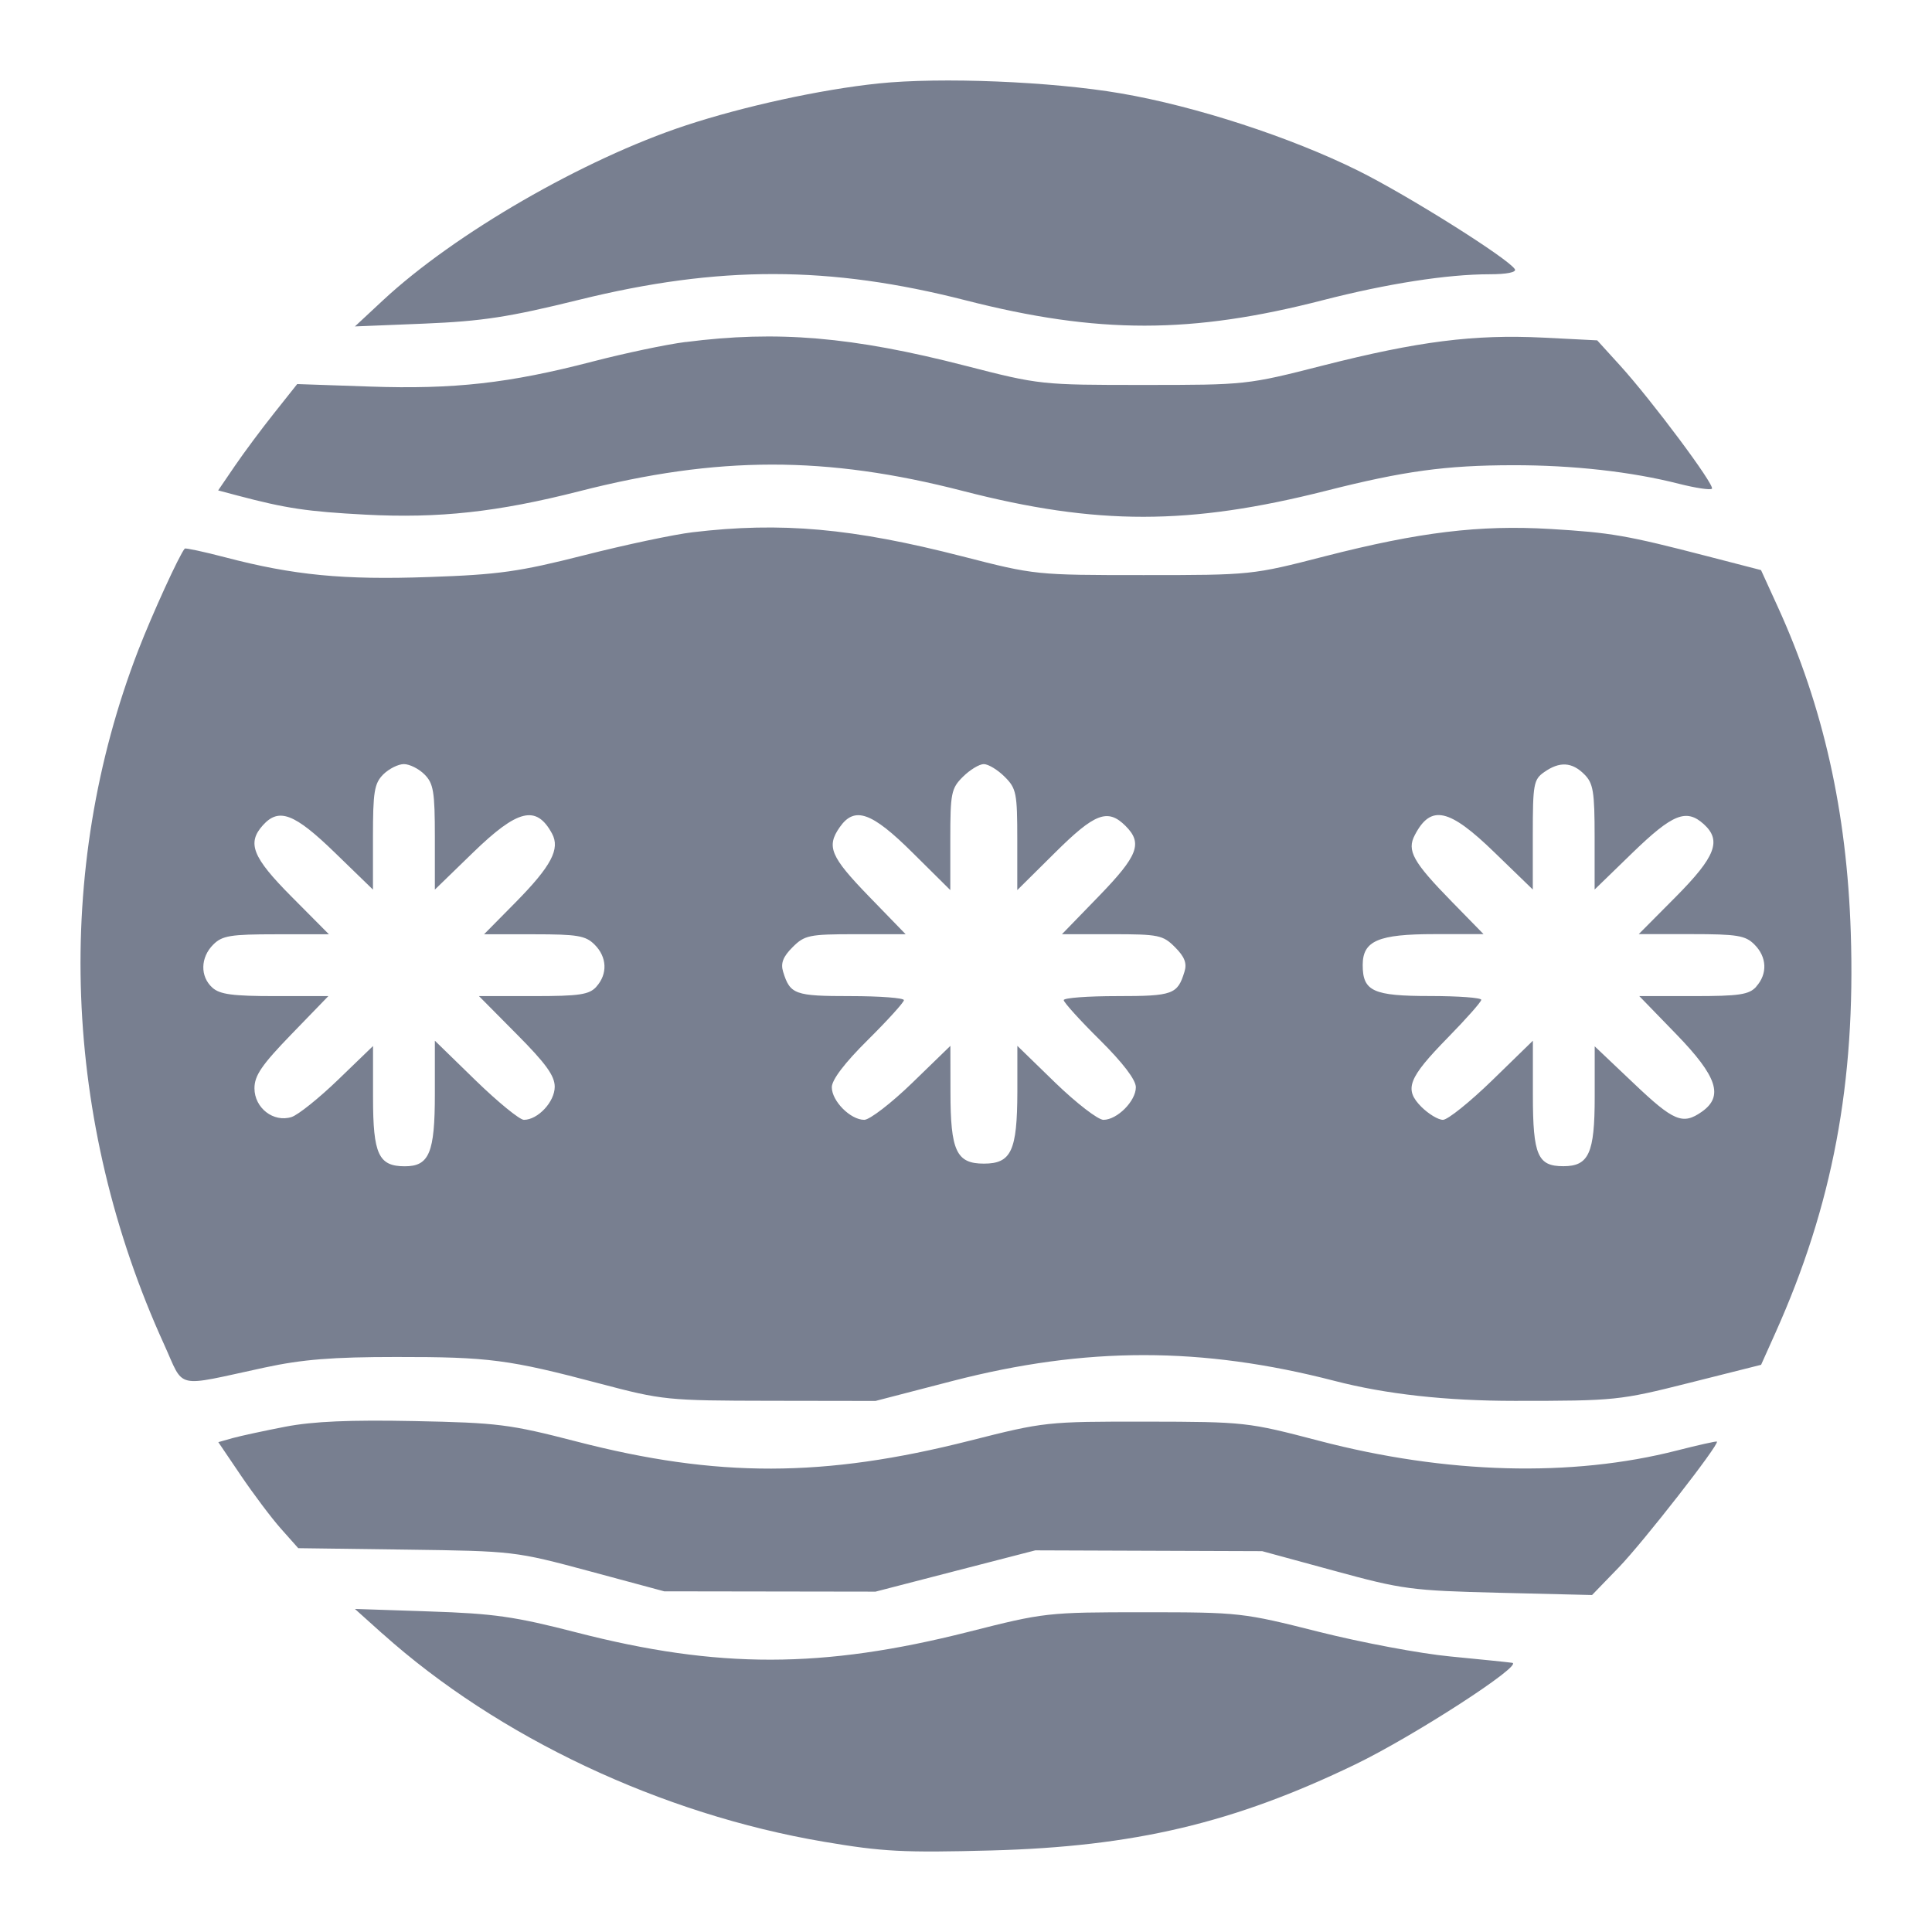
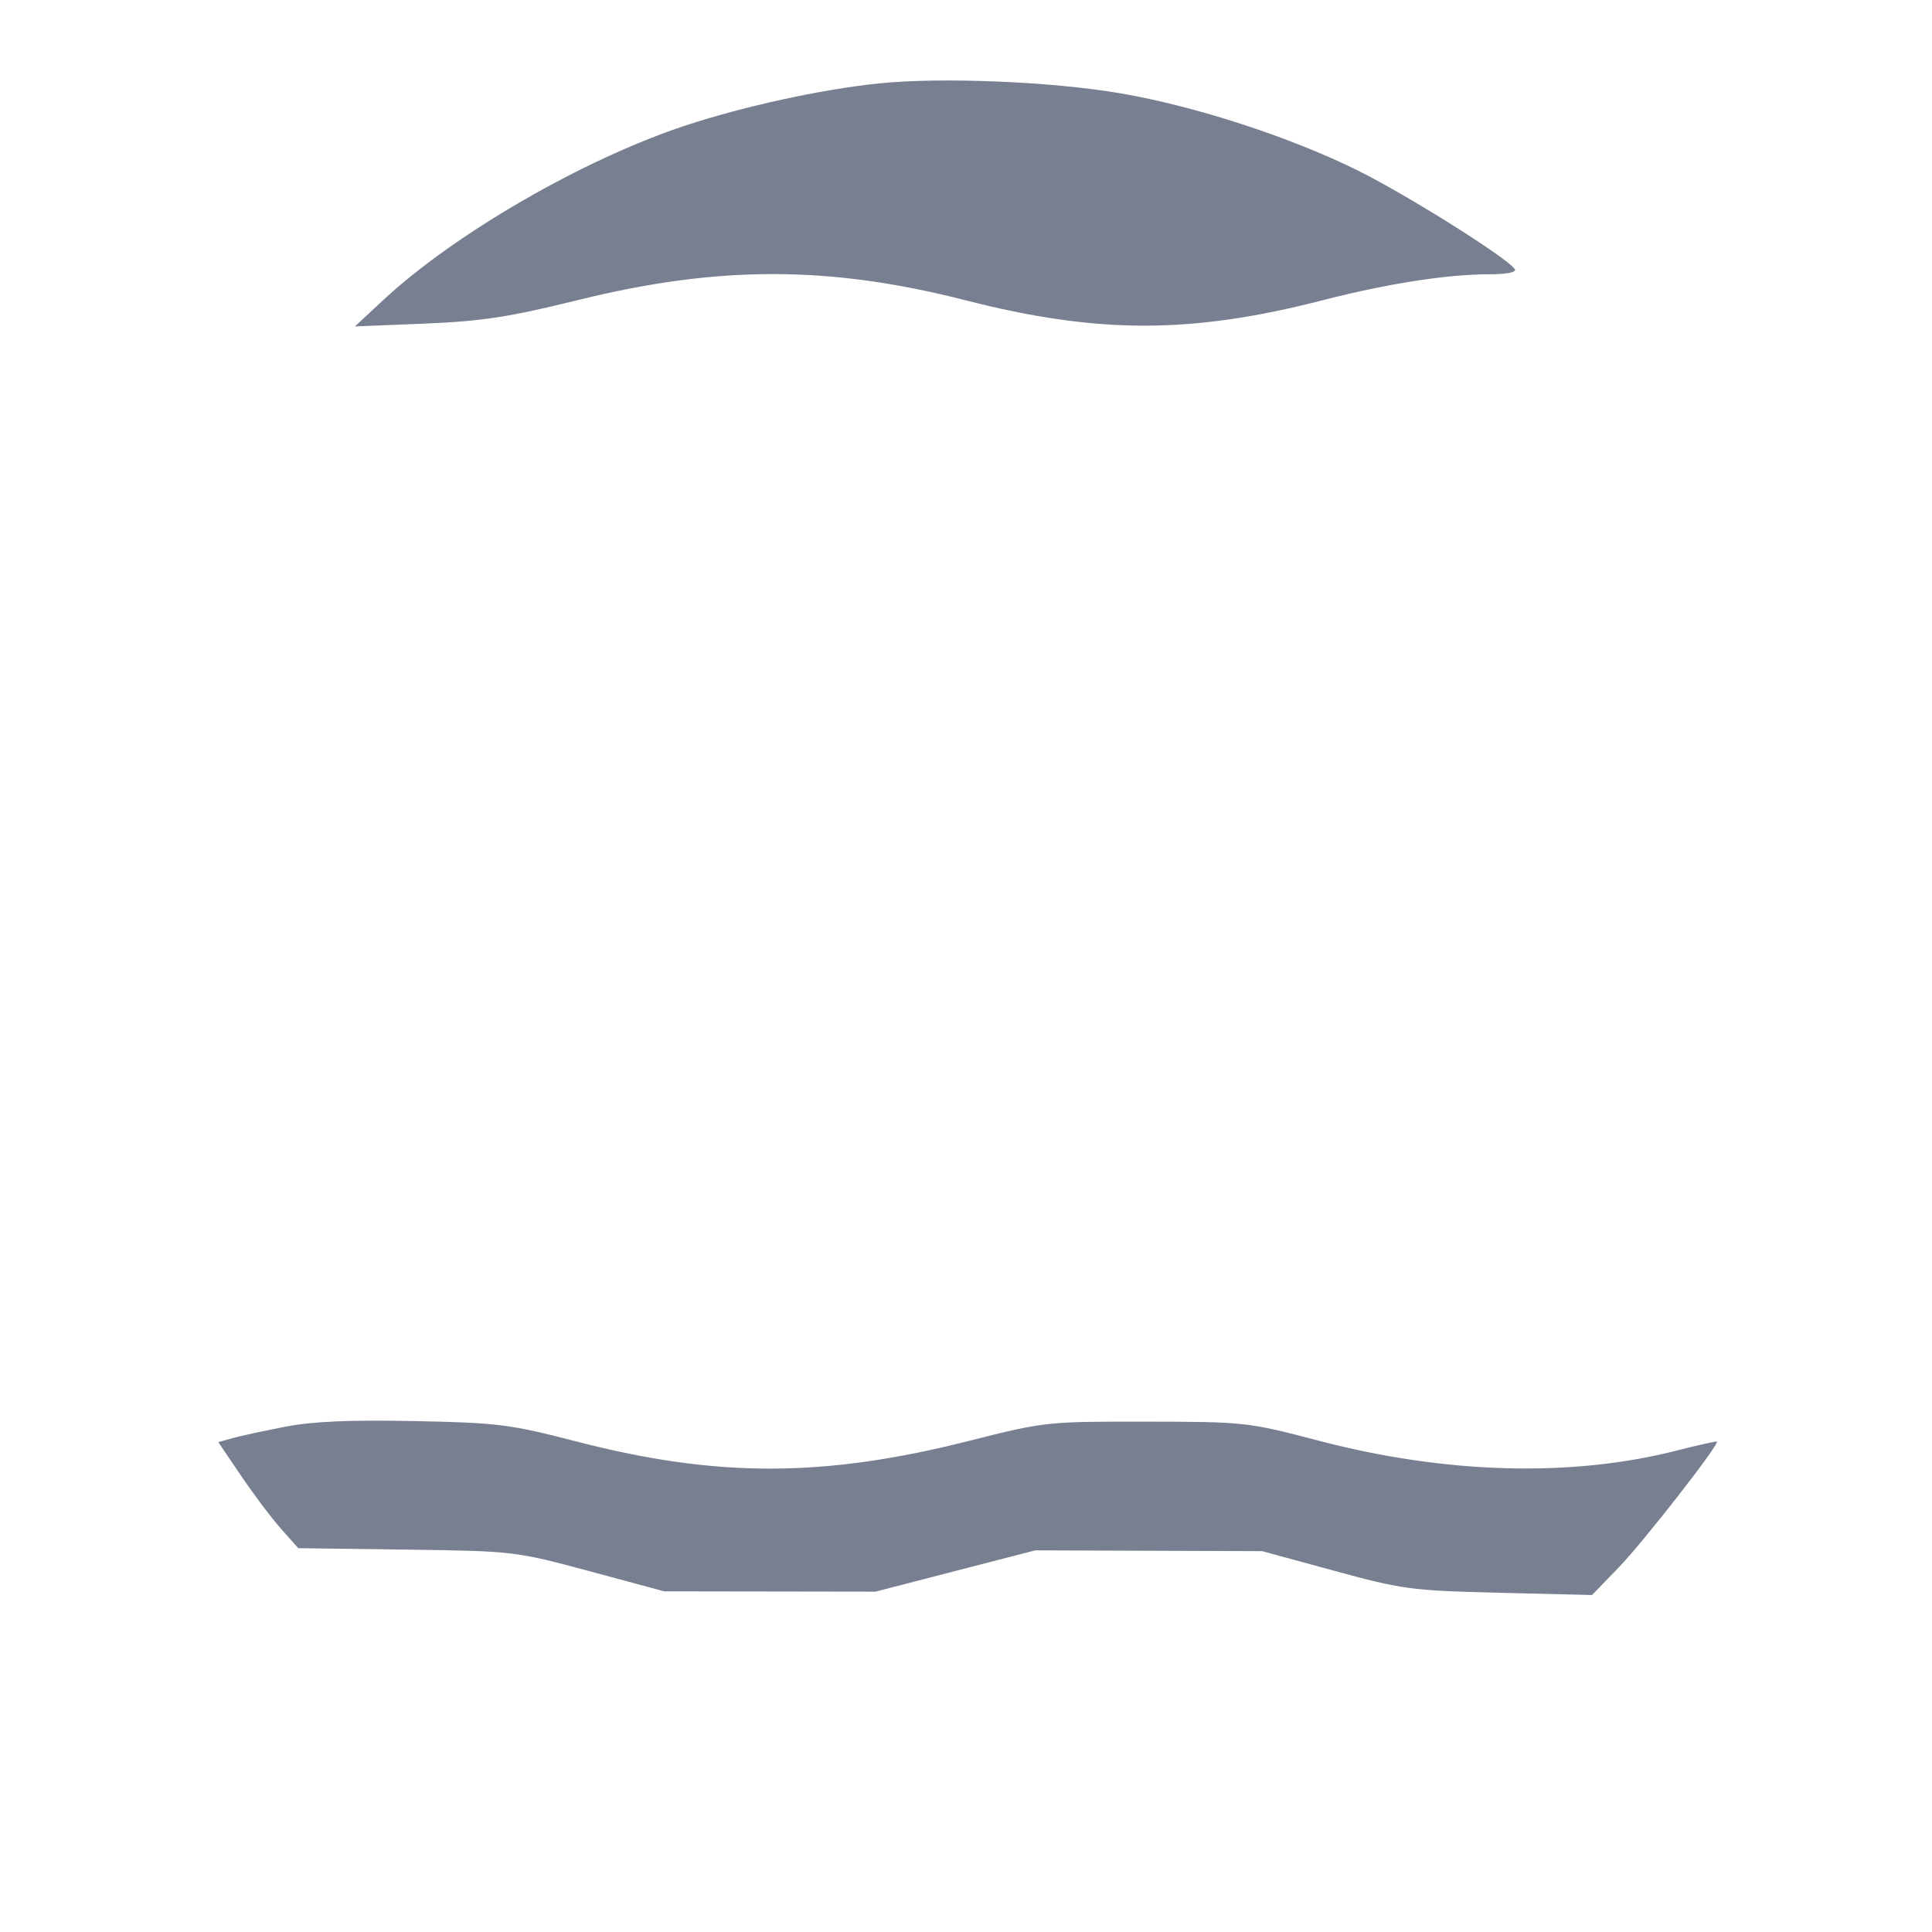
<svg xmlns="http://www.w3.org/2000/svg" width="24" height="24" viewBox="0 0 24 24" fill="none">
  <path d="M10.91 1.037C10.193 1.112 9.237 1.321 8.516 1.559C7.25 1.977 5.646 2.903 4.757 3.731L4.409 4.055L5.273 4.02C5.99 3.99 6.319 3.94 7.194 3.724C8.93 3.296 10.305 3.298 11.997 3.731C13.64 4.151 14.801 4.15 16.433 3.729C17.235 3.523 17.977 3.407 18.505 3.407C18.717 3.407 18.841 3.382 18.818 3.344C18.736 3.211 17.481 2.422 16.869 2.119C16.03 1.703 14.851 1.319 13.923 1.16C13.06 1.012 11.686 0.956 10.91 1.037Z" fill="#787F90" />
-   <path d="M8.519 4.248C8.279 4.278 7.755 4.389 7.355 4.493C6.324 4.761 5.641 4.838 4.595 4.802L3.692 4.771L3.407 5.13C3.25 5.327 3.029 5.624 2.916 5.79L2.71 6.092L2.951 6.156C3.555 6.316 3.819 6.355 4.537 6.393C5.453 6.441 6.181 6.361 7.194 6.103C8.917 5.662 10.264 5.661 11.962 6.099C13.626 6.528 14.775 6.527 16.479 6.095C17.437 5.852 17.96 5.78 18.796 5.779C19.538 5.778 20.266 5.859 20.857 6.01C21.063 6.062 21.247 6.09 21.266 6.071C21.307 6.03 20.52 4.975 20.123 4.538L19.841 4.228L19.169 4.194C18.309 4.152 17.621 4.239 16.436 4.54C15.493 4.781 15.477 4.782 14.206 4.782C12.936 4.782 12.916 4.781 11.995 4.544C10.589 4.182 9.652 4.103 8.519 4.249L8.519 4.248Z" fill="#787F90" />
-   <path d="M22.991 11.583C22.942 10.083 22.65 8.779 22.085 7.54L21.876 7.082L21.211 6.91C20.207 6.65 20.014 6.616 19.257 6.571C18.378 6.519 17.629 6.61 16.459 6.91C15.555 7.143 15.544 7.144 14.206 7.144C12.867 7.144 12.856 7.143 11.957 6.912C10.59 6.561 9.704 6.481 8.603 6.612C8.374 6.639 7.769 6.767 7.258 6.897C6.45 7.102 6.199 7.138 5.33 7.168C4.268 7.206 3.647 7.146 2.797 6.923C2.53 6.853 2.304 6.805 2.295 6.815C2.228 6.892 1.892 7.627 1.717 8.079C0.66 10.818 0.776 13.929 2.038 16.7C2.297 17.267 2.149 17.233 3.288 16.988C3.756 16.887 4.132 16.857 4.921 16.857C6.074 16.856 6.319 16.888 7.45 17.187C8.23 17.393 8.284 17.399 9.563 17.401L10.876 17.403L11.836 17.154C13.49 16.727 14.928 16.727 16.579 17.154C17.216 17.319 17.962 17.402 18.816 17.402C20.067 17.402 20.117 17.397 20.987 17.178L21.877 16.954L22.055 16.557C22.765 14.974 23.052 13.448 22.991 11.584L22.991 11.583ZM7.409 12.257C7.319 12.356 7.201 12.374 6.626 12.374H5.95L6.42 12.848C6.78 13.21 6.891 13.364 6.891 13.5C6.891 13.687 6.682 13.911 6.508 13.911C6.455 13.911 6.185 13.69 5.907 13.42L5.402 12.928V13.591C5.402 14.321 5.332 14.488 5.029 14.488C4.703 14.488 4.634 14.339 4.634 13.635V12.994L4.202 13.411C3.964 13.641 3.703 13.85 3.622 13.876C3.398 13.947 3.161 13.764 3.161 13.519C3.161 13.361 3.252 13.228 3.62 12.848L4.079 12.374H3.417C2.891 12.374 2.731 12.353 2.638 12.269C2.484 12.13 2.489 11.894 2.649 11.734C2.76 11.623 2.862 11.606 3.431 11.606H4.086L3.623 11.14C3.135 10.649 3.065 10.473 3.267 10.25C3.465 10.031 3.657 10.104 4.16 10.592L4.633 11.051V10.4C4.633 9.834 4.65 9.732 4.761 9.62C4.832 9.55 4.947 9.492 5.017 9.492C5.088 9.492 5.203 9.55 5.273 9.62C5.385 9.732 5.402 9.834 5.402 10.4V11.051L5.875 10.592C6.432 10.051 6.662 9.996 6.857 10.354C6.961 10.545 6.849 10.758 6.408 11.206L6.013 11.606H6.635C7.173 11.606 7.275 11.623 7.386 11.734C7.542 11.889 7.55 12.1 7.408 12.257L7.409 12.257ZM14.714 12.071C14.628 12.353 14.571 12.374 13.878 12.374C13.513 12.374 13.214 12.396 13.214 12.424C13.214 12.451 13.415 12.674 13.662 12.918C13.951 13.205 14.11 13.414 14.11 13.506C14.11 13.678 13.878 13.911 13.707 13.911C13.64 13.911 13.372 13.704 13.111 13.452L12.638 12.992V13.564C12.636 14.298 12.562 14.455 12.222 14.455C11.881 14.455 11.807 14.298 11.807 13.564L11.806 12.992L11.332 13.452C11.072 13.704 10.803 13.911 10.736 13.911C10.565 13.911 10.333 13.678 10.333 13.506C10.333 13.414 10.492 13.204 10.781 12.918C11.027 12.674 11.229 12.451 11.229 12.424C11.229 12.397 10.93 12.374 10.565 12.374C9.872 12.374 9.815 12.353 9.728 12.071C9.696 11.966 9.727 11.885 9.845 11.767C9.995 11.617 10.05 11.605 10.629 11.605H11.25L10.791 11.132C10.316 10.641 10.263 10.516 10.432 10.275C10.616 10.012 10.828 10.087 11.339 10.595L11.805 11.057V10.432C11.805 9.853 11.816 9.794 11.962 9.649C12.049 9.563 12.165 9.492 12.221 9.492C12.277 9.492 12.394 9.563 12.48 9.649C12.626 9.794 12.637 9.853 12.637 10.432V11.057L13.103 10.595C13.601 10.1 13.76 10.039 13.982 10.26C14.197 10.475 14.139 10.628 13.651 11.132L13.192 11.605H13.814C14.393 11.605 14.447 11.616 14.597 11.767C14.715 11.885 14.747 11.966 14.714 12.071H14.714ZM21.817 12.257C21.727 12.356 21.608 12.374 21.037 12.374H20.364L20.823 12.847C21.334 13.374 21.414 13.619 21.14 13.811C20.903 13.977 20.791 13.93 20.291 13.454L19.81 12.998V13.625C19.81 14.327 19.737 14.487 19.421 14.487C19.105 14.487 19.042 14.358 19.042 13.607V12.928L18.537 13.42C18.259 13.69 17.984 13.911 17.925 13.911C17.866 13.911 17.747 13.839 17.657 13.75C17.439 13.53 17.491 13.395 17.991 12.884C18.216 12.654 18.401 12.445 18.401 12.42C18.401 12.394 18.115 12.373 17.765 12.373C17.058 12.373 16.928 12.314 16.928 11.988C16.928 11.687 17.12 11.604 17.821 11.604H18.429L18.038 11.204C17.551 10.706 17.473 10.566 17.576 10.372C17.775 9.991 18.001 10.041 18.567 10.591L19.041 11.05V10.37C19.041 9.741 19.051 9.683 19.183 9.591C19.374 9.457 19.527 9.465 19.681 9.619C19.792 9.73 19.809 9.832 19.809 10.399V11.05L20.282 10.591C20.779 10.11 20.948 10.042 21.165 10.238C21.389 10.441 21.312 10.642 20.819 11.139L20.357 11.604H21.011C21.58 11.604 21.683 11.621 21.794 11.733C21.95 11.888 21.959 12.098 21.816 12.256L21.817 12.257Z" fill="#787F90" />
  <path d="M3.545 17.723C3.281 17.774 2.985 17.838 2.888 17.865L2.712 17.915L2.993 18.33C3.148 18.559 3.371 18.856 3.489 18.989L3.705 19.232L5.049 19.25C6.384 19.268 6.4 19.27 7.323 19.518L8.251 19.768L9.564 19.77L10.876 19.772L11.869 19.515L12.861 19.259L14.27 19.264L15.679 19.269L16.575 19.513C17.423 19.745 17.534 19.759 18.624 19.786L19.777 19.814L20.108 19.472C20.408 19.163 21.363 17.939 21.328 17.908C21.32 17.901 21.097 17.951 20.834 18.018C19.523 18.354 17.964 18.311 16.386 17.898C15.5 17.666 15.468 17.662 14.238 17.66C13.004 17.659 12.978 17.661 12.046 17.897C10.235 18.356 8.91 18.359 7.162 17.907C6.331 17.692 6.185 17.674 5.145 17.653C4.346 17.637 3.887 17.657 3.545 17.723V17.723Z" fill="#787F90" />
-   <path d="M4.753 20.295C6.192 21.584 8.216 22.537 10.236 22.879C10.965 23.003 11.224 23.016 12.317 22.987C14.091 22.939 15.325 22.647 16.834 21.919C17.559 21.569 18.934 20.679 18.785 20.656C18.731 20.648 18.386 20.613 18.015 20.577C17.645 20.542 16.911 20.404 16.383 20.271C15.439 20.033 15.402 20.028 14.206 20.028C13.01 20.028 12.974 20.032 12.029 20.272C10.219 20.73 8.92 20.732 7.162 20.279C6.395 20.081 6.133 20.044 5.337 20.018L4.409 19.987L4.753 20.296V20.295Z" fill="#787F90" />
</svg>